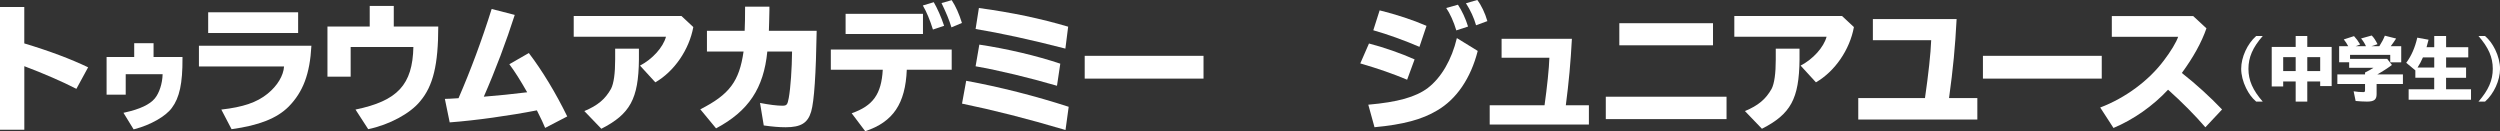
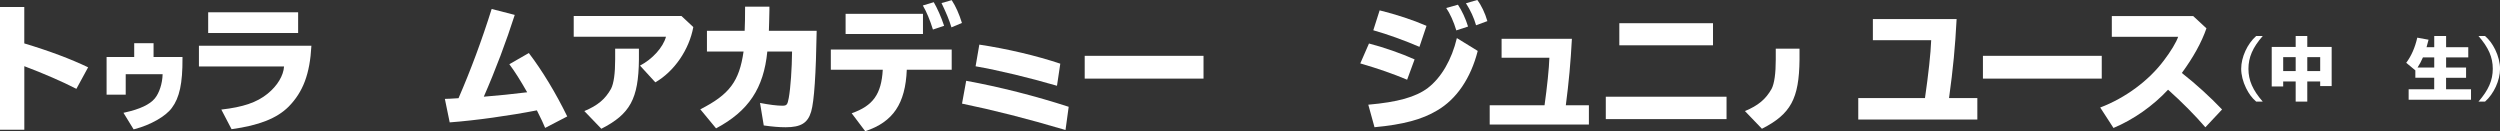
<svg xmlns="http://www.w3.org/2000/svg" id="b" width="764.84" height="40.15" viewBox="0 0 764.84 40.15">
  <rect x="0" y="0" width="764.84" height="40.15" fill="#333333" stroke="none" />
  <g id="c">
    <g>
      <path d="M7.44,2.15H0V39.69H7.44V20.25c5.83,2.2,11.58,4.69,15.93,6.93l3.59-6.59c-5.33-2.54-11.67-4.95-19.53-7.31V2.15Z" fill="#fff" />
      <path d="M46.98,17.44v-4.23h-5.92v4.23h-8.45v11.53h5.85v-6.26h11.29c-.06,2.8-1,5.74-2.4,7.42-1.51,1.83-4.54,3.26-9,4.25l-.58,.13,3.11,5.07,.3-.08c4.83-1.24,9.52-3.91,11.39-6.48,2.35-3.12,3.3-7.52,3.26-15.17v-.42h-8.86Z" fill="#fff" />
      <path d="M60.86,20.33h26.04c-.17,2.79-2.03,5.92-5.07,8.37-3.25,2.62-7.4,4.06-14.12,4.82l3.13,6c8.37-1.14,13.86-3.3,17.46-6.89,4.44-4.52,6.51-10.02,6.97-18.64H60.86v6.34Z" fill="#fff" />
      <rect x="63.69" y="3.76" width="27.52" height="6.34" fill="#fff" />
-       <path d="M120.46,1.82h-7.35v6.3h-12.93v15.34h7.1V14.37h19.19c-.25,11.54-4.82,16.48-17.71,19.15l3.89,6c6.47-1.35,12.89-4.82,15.89-8.54,3.97-4.69,5.54-11.16,5.54-22.87h-13.61V1.82Z" fill="#fff" />
      <path d="M155.83,19.65c1.73,2.32,3.38,4.95,5.45,8.58-4.4,.55-9,1.01-13.27,1.35,3.59-8.16,6.93-17.08,9.47-25.02l-7.06-1.82c-3,9.55-6.38,18.64-10.14,27.3-1.73,.13-3.63,.21-4.18,.21l1.48,7.19c7.9-.59,18.17-2.03,26.67-3.68l.21,.42c1.27,2.54,1.61,3.25,2.32,4.95l6.76-3.51c-3.47-7.1-7.57-13.91-11.75-19.4l-5.96,3.42Z" fill="#fff" />
      <path d="M188.2,18.22c0,4.23-.42,7.31-1.27,8.96-1.78,3.17-4.1,5.11-8.16,6.8l5.2,5.41c8.79-4.48,11.37-9.13,11.5-21.13v-3.38h-7.27v3.34Z" fill="#fff" />
      <path d="M175.52,4.9v6.34h28.23c-.89,3.26-4.14,6.85-7.95,8.83l4.69,5.12c5.79-3.34,10.35-9.98,11.62-16.91l-3.63-3.38h-32.97Z" fill="#fff" />
      <path d="M235.39,2.83v-.8h-7.44c0,3.63-.04,5.07-.13,7.4h-11.54v6.34h11.2c-1.31,9.13-4.31,13.14-13.23,17.67l4.82,5.83c9.93-5.28,14.58-12.26,15.68-23.5h7.57c-.04,5.16-.46,11.2-1.01,14.2-.38,2.07-.59,2.37-1.99,2.37-1.56,0-4.02-.3-6.8-.85l1.14,6.89c2.71,.38,4.69,.55,6.72,.55,4.65,0,6.76-1.31,7.78-4.78,.93-3.08,1.48-11.62,1.69-24.72h-14.62c.08-1.86,.08-3,.17-6.59Z" fill="#fff" />
      <path d="M254.18,21.34h15.89c-.42,7.44-2.96,11.03-9.51,13.31l4.14,5.49c8.54-2.83,12.3-8.41,12.72-18.81h13.74v-6.17h-36.98v6.17Z" fill="#fff" />
      <rect x="258.7" y="4.23" width="23.67" height="6.17" fill="#fff" />
      <path d="M288.84,7.9c-.89-2.71-2.11-5.41-3.17-7.23l-3.34,1.01c1.1,1.82,2.24,4.61,3.09,7.36l3.42-1.14Z" fill="#fff" />
      <path d="M288.04,.93c1.44,3,2.37,5.2,3.04,7.44l3.21-1.35c-.85-2.75-1.9-5.11-3.13-6.97l-3.13,.89Z" fill="#fff" />
-       <path d="M326.78,8.16c-8.28-2.45-17.2-4.35-27.3-5.71l-1.01,6.42c7.48,1.23,17.2,3.34,27.47,6l.85-6.72Z" fill="#fff" />
      <path d="M294.32,31.7c9.47,1.95,19.65,4.52,31.66,8.07l.97-7.1c-10.02-3.25-21.09-6.09-31.36-7.95l-1.27,6.97Z" fill="#fff" />
      <path d="M324.38,19.48c-7.19-2.41-16.27-4.56-24.77-5.83l-1.14,6.63c7.4,1.31,16.15,3.42,24.9,5.96l1.01-6.76Z" fill="#fff" />
      <rect x="331.85" y="17.08" width="36.35" height="6.97" fill="#fff" />
      <path d="M449.13,8.12c-.72-2.37-1.9-4.9-3.09-6.68l-3.59,1.01c1.1,1.56,2.33,4.27,3.09,6.85l3.59-1.18Z" fill="#fff" />
      <path d="M448.49,1.01c1.35,2.07,2.45,4.44,3.09,6.72l3.46-1.27c-.68-2.41-1.9-4.95-3.09-6.47l-3.46,1.01Z" fill="#fff" />
      <path d="M436.41,7.9c-4.1-1.78-9.21-3.47-14.33-4.73l-1.94,6.09c4.35,1.23,9.38,3.04,14.12,5.07l2.16-6.42Z" fill="#fff" />
      <path d="M432.77,18.17c-3.93-1.78-9.64-3.76-13.95-4.86l-2.66,6.09c5.54,1.61,10.1,3.21,14.33,4.99l2.28-6.21Z" fill="#fff" />
      <path d="M436.83,26.92c-3.76,2.79-9.17,4.31-18.22,5.11l1.9,6.89c8.71-.8,14.58-2.37,19.15-5.12,5.96-3.46,10.31-9.89,12.43-18.22l-6.38-3.93c-1.56,6.59-4.78,12.13-8.88,15.26Z" fill="#fff" />
      <path d="M480.9,11.88h-21.51v5.79h14.62c-.08,3.13-.72,9.13-1.48,14.54h-16.78v5.88h30.35v-5.88h-7.06c.93-7.14,1.48-13.14,1.86-20.33Z" fill="#fff" />
      <rect x="495.41" y="7.1" width="28.66" height="6.76" fill="#fff" />
      <rect x="491.27" y="29.59" width="36.94" height="6.85" fill="#fff" />
-       <path d="M530.59,4.9v6.34h28.23c-.89,3.26-4.14,6.85-7.95,8.83l4.69,5.12c5.79-3.34,10.36-9.98,11.62-16.91l-3.63-3.38h-32.97Z" fill="#fff" />
      <path d="M543.27,18.22c0,4.23-.42,7.31-1.27,8.96-1.78,3.17-4.1,5.11-8.16,6.8l5.2,5.41c8.79-4.48,11.37-9.13,11.5-21.13v-3.38h-7.27v3.34Z" fill="#fff" />
      <path d="M598.59,5.83h-25.61v6.47h17.84c-.13,3.93-.85,10.44-1.9,17.71h-20.41v6.55h36.43v-6.55h-8.66c1.27-9.21,1.86-15.51,2.32-24.18Z" fill="#fff" />
      <rect x="606.65" y="17.08" width="36.35" height="6.97" fill="#fff" />
      <path d="M667.51,22.32c3.46-4.73,6-9.26,7.52-13.65l-4.06-3.76h-24.89v6.34h20.29c-.51,1.61-2.28,4.52-4.35,7.23-4.61,6.17-11.79,11.5-19.49,14.41l4.06,6.26c6.13-2.58,12-6.68,16.7-11.71,4.18,3.72,8.28,7.86,11.41,11.5l5.11-5.45c-3.68-3.85-8.03-7.82-12.3-11.16Z" fill="#fff" />
      <path d="M690.25,11.01c-2.71,2.39-4.59,6.49-4.59,10.04,0,1.84,.53,3.93,1.48,5.88,.89,1.78,1.73,2.94,3.11,4.16h2.01c-3.06-3.51-4.38-6.49-4.38-10.02s1.29-6.53,4.38-10.06h-2.01Z" fill="#fff" />
      <path d="M705.88,11.01h-3.55v3.34h-7.33v12.11h3.51v-1.54h3.82v6.17h3.55v-6.17h3.95v1.42h3.51V14.35h-7.46v-3.34Zm-3.55,10.74h-3.82v-4.27h3.82v4.27Zm7.5-4.27v4.27h-3.95v-4.27h3.95Z" fill="#fff" />
-       <path d="M731.79,19.89l-1.46-1.88h-11.37v-1.23h12.3v2.28h3.36v-4.92h-3.21c.91-1.23,1.06-1.44,1.65-2.35l-3.45-.87c-.42,1.06-.93,2.03-1.69,3.21h-2.41l1.86-.61c-.61-1.23-1.12-2.01-1.78-2.66l-3.25,.91c.61,.72,1.08,1.46,1.5,2.37h-3.17l1.39-.53c-.63-1.08-1.16-1.78-1.88-2.56l-3.13,1.01c.57,.72,.97,1.33,1.35,2.07h-2.77v4.92h3.06v1.69h7.44c-.53,.38-1.82,1.1-2.58,1.44v.59h-8.47v2.92h8.47v1.88c0,.48-.11,.61-.53,.61-.93,0-1.95-.08-2.96-.25l.61,2.96c1.1,.11,2.47,.19,3.46,.19,2.2,0,2.96-.59,2.96-2.28v-3.11h8.05v-2.92h-7.86c1.54-.85,3.17-1.9,4.48-2.89Z" fill="#fff" />
      <path d="M748.35,23.8h6.11v-3.13h-6.11v-3.11h6.78v-3.13h-6.78v-3.42h-3.63v3.42h-2.35c.29-1.01,.38-1.39,.61-2.28l-3.45-.63c-.68,3.02-1.84,5.64-3.38,7.69l2.79,2.32v2.26h5.77v3.51h-7.82v3.21h19.08v-3.21h-7.63v-3.51Zm-3.63-3.13h-5.11c.63-.97,1.14-1.94,1.65-3.11h3.46v3.11Z" fill="#fff" />
      <path d="M763.37,15.17c-.89-1.78-1.73-2.92-3.11-4.16h-2.01c3.09,3.55,4.38,6.51,4.38,10.04s-1.31,6.51-4.38,10.04h2.01c2.71-2.39,4.59-6.49,4.59-10.04,0-1.84-.53-3.93-1.48-5.88Z" fill="#fff" />
    </g>
  </g>
</svg>